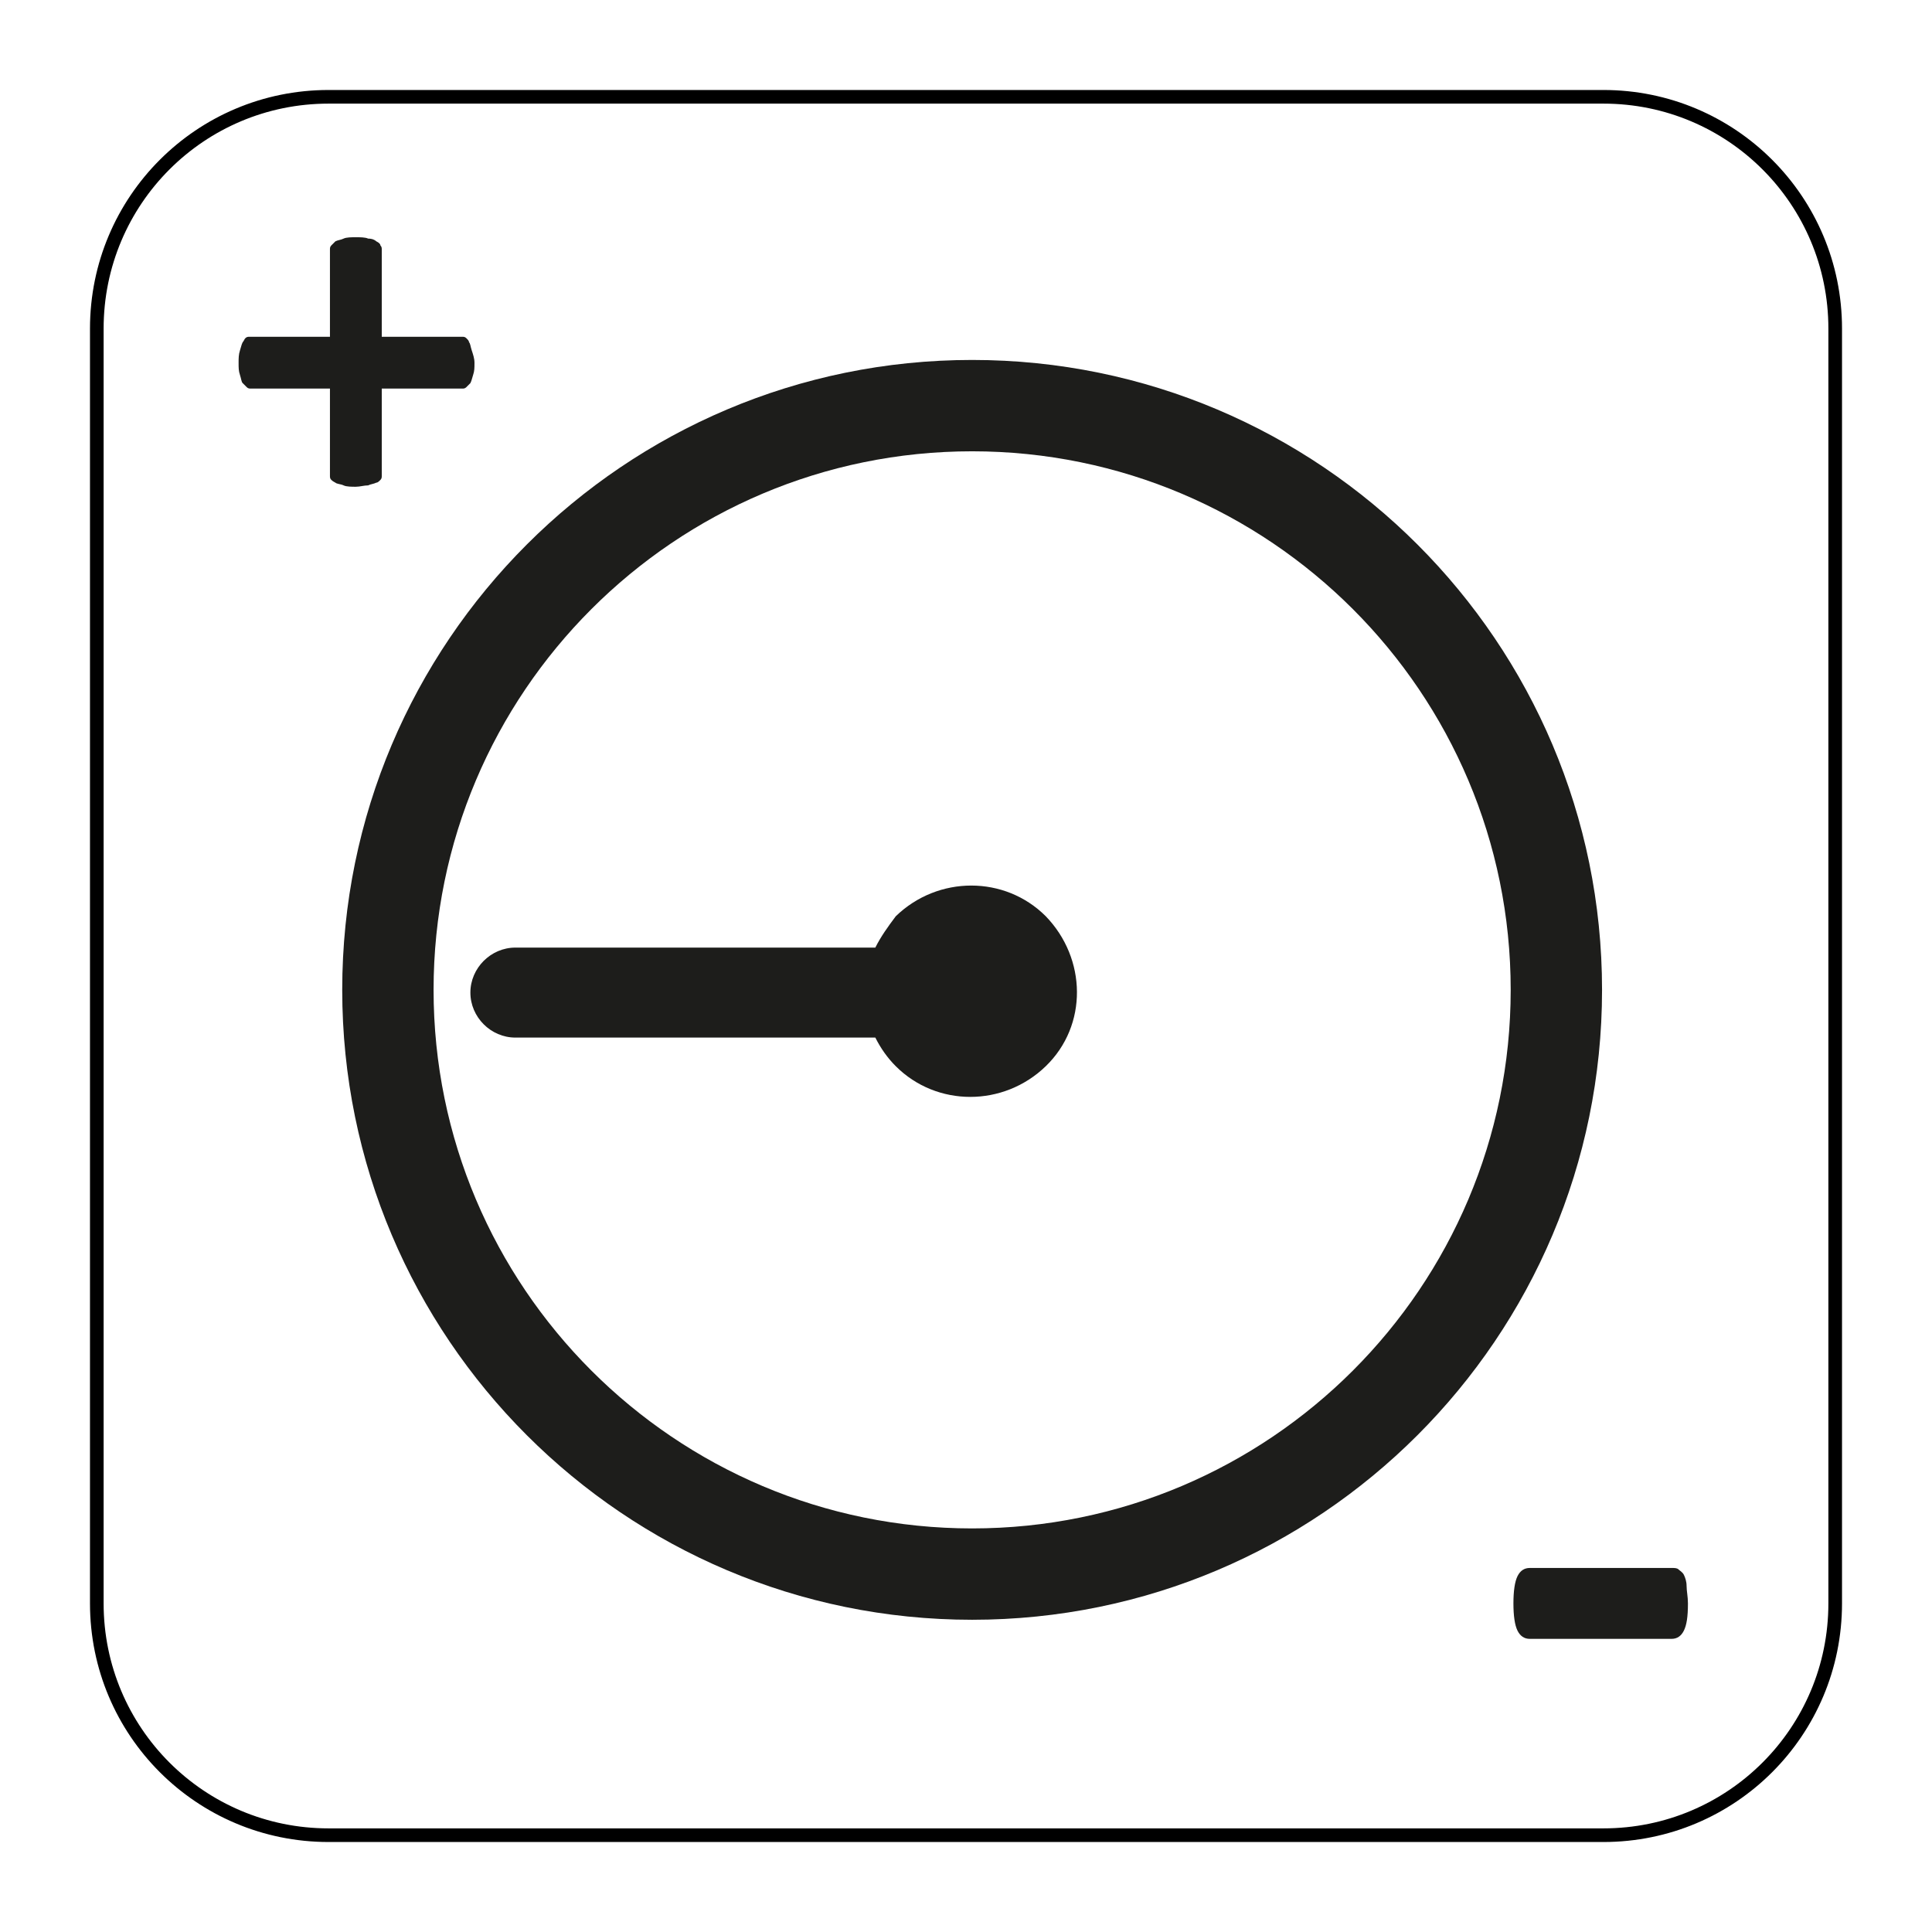
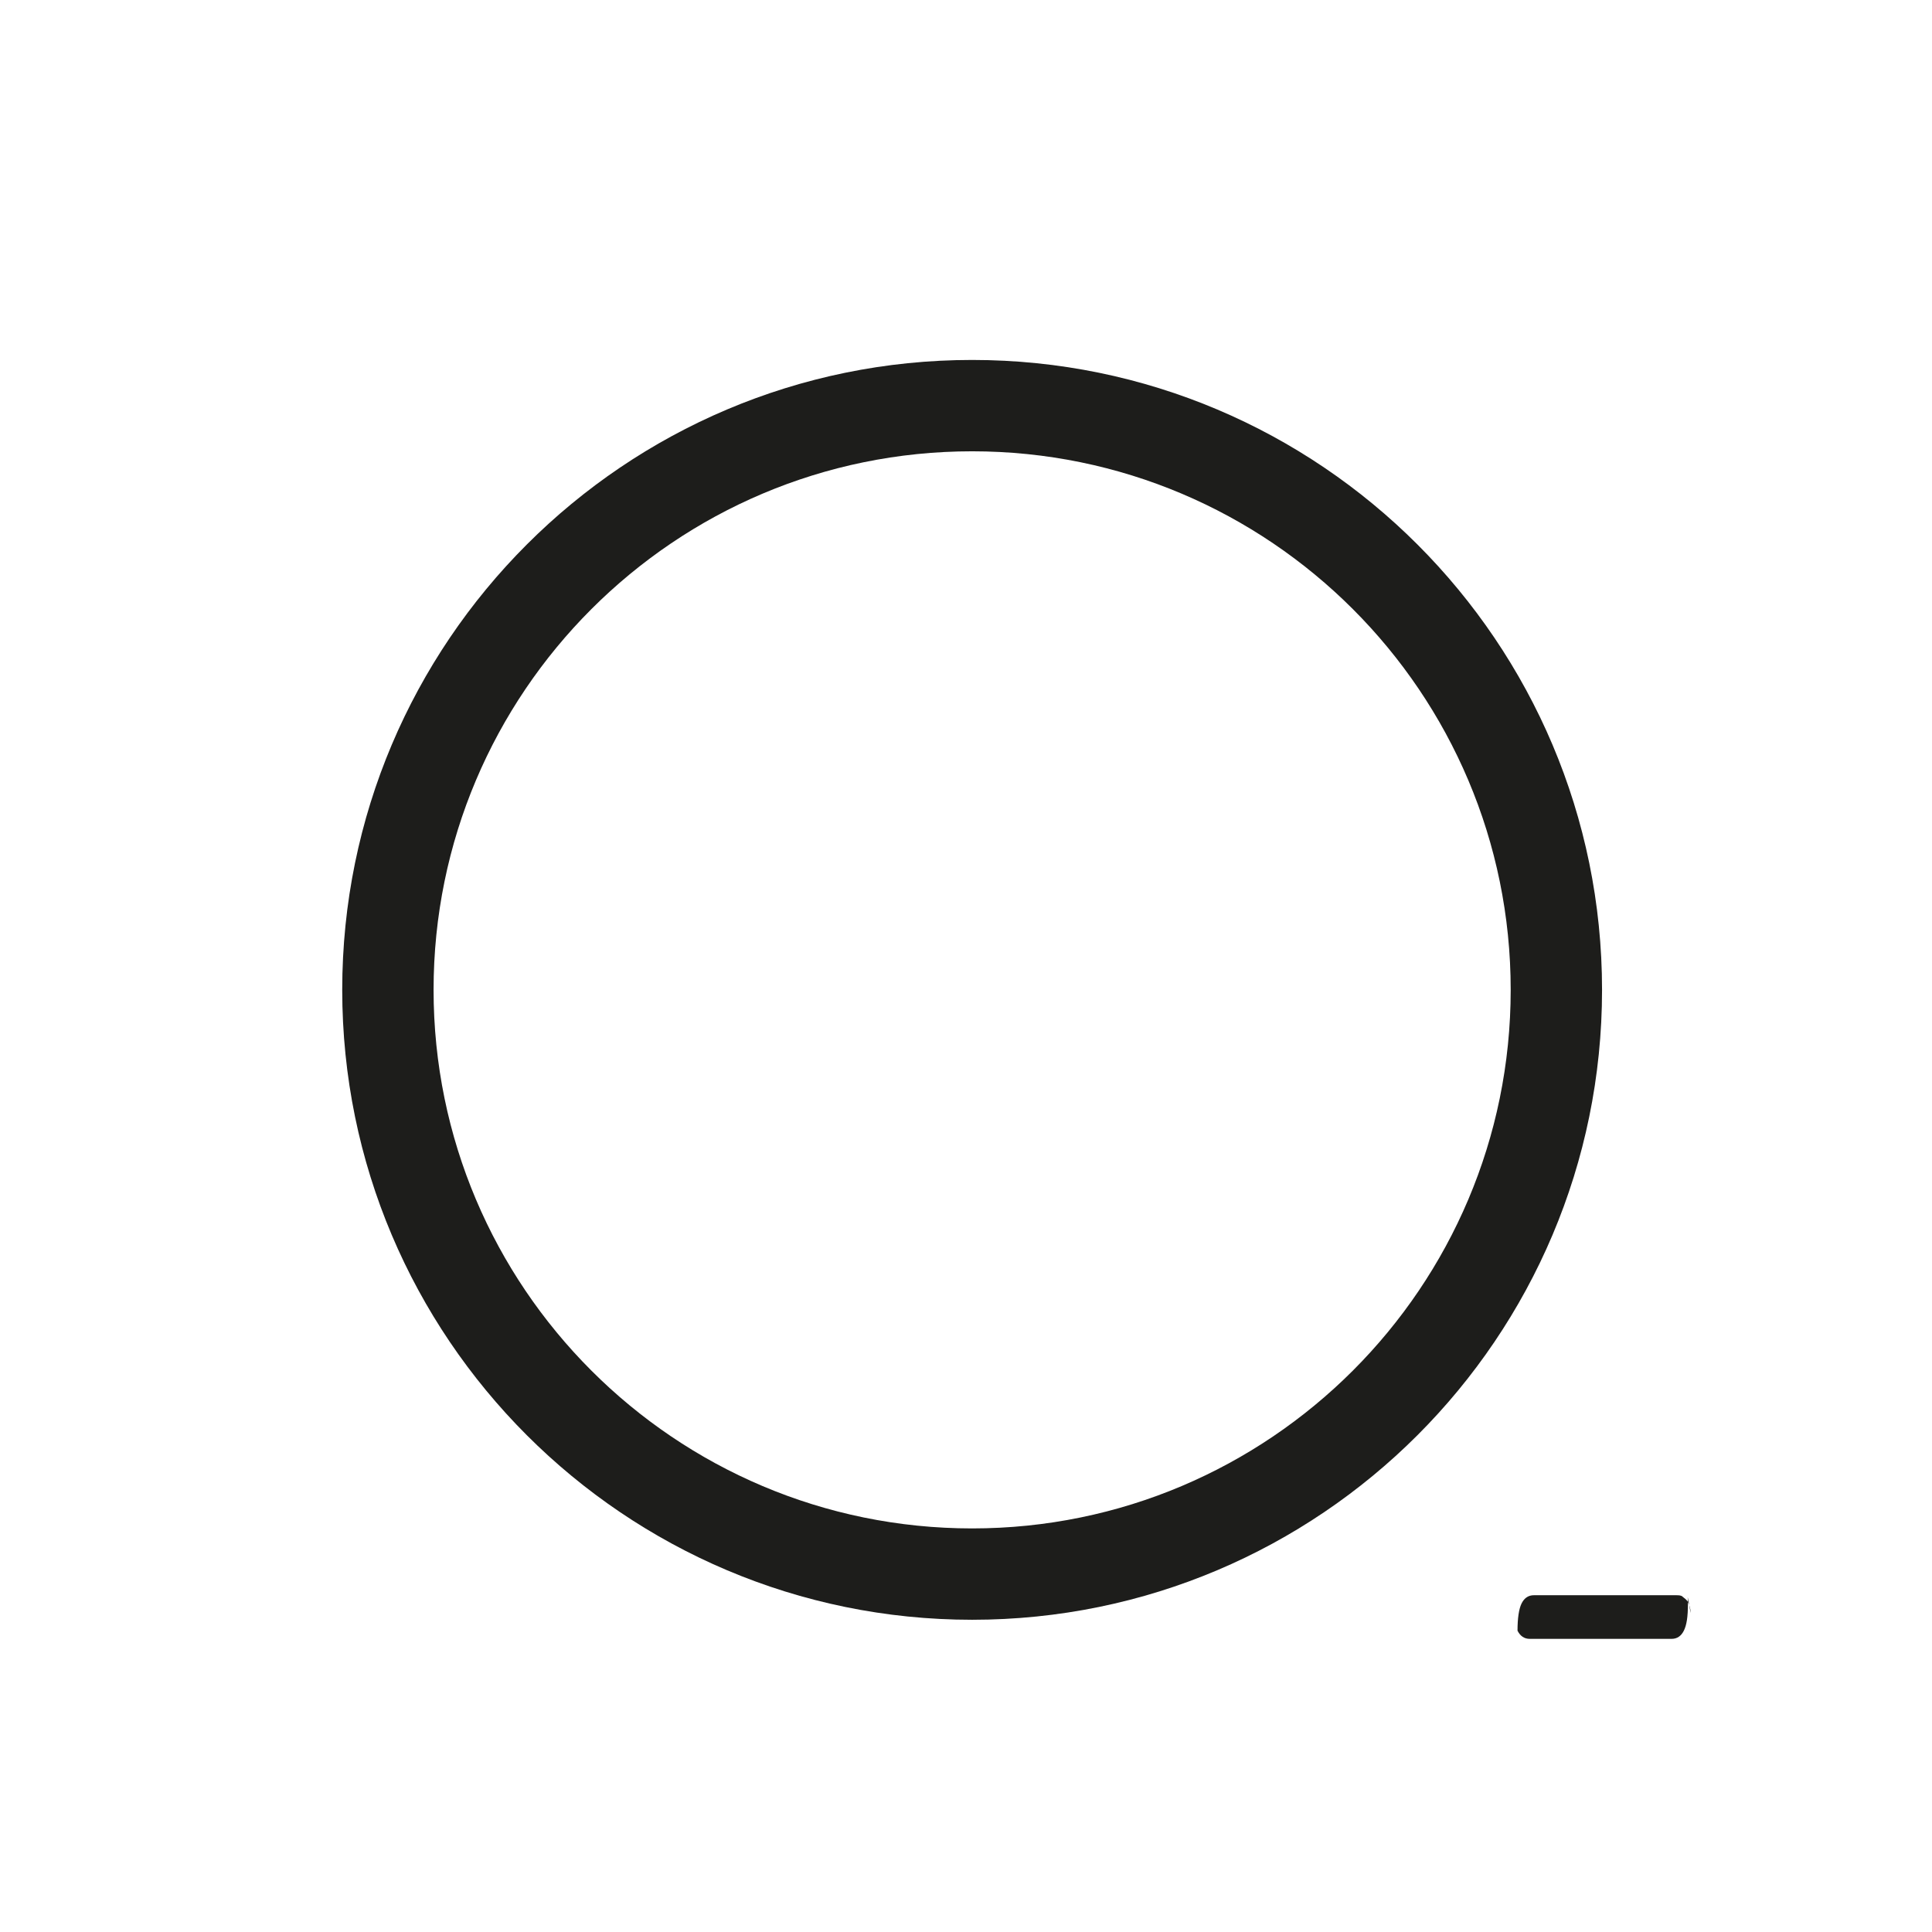
<svg xmlns="http://www.w3.org/2000/svg" version="1.1" x="0px" y="0px" viewBox="0 0 141.7 141.7" style="enable-background:new 0 0 141.7 141.7;">
  <style type="text/css">
	.st0{fill:none;stroke:#000000;stroke-miterlimit:10;}
	.st1{fill:#1D1D1B;}
</style>
  <g id="Layer_2">
-     <path class="st0" d="M117.6,134.6H24.1c-9.4,0-17-7.6-17-17V24.1c0-9.4,7.6-17,17-17h93.5c9.4,0,17,7.6,17,17v93.5&#10;  C134.6,127,127,134.6,117.6,134.6z" />
-   </g>
+     </g>
  <g id="Pictograma">
    <g>
-       <path class="st1" d="M34.8,26.6c0,0.4,0,0.6-0.1,0.9s-0.1,0.4-0.2,0.6c-0.1,0.1-0.2,0.2-0.3,0.3s-0.2,0.1-0.3,0.1h-5.9v6.4&#10;   c0,0.1,0,0.2-0.1,0.3c-0.1,0.1-0.2,0.2-0.3,0.2c-0.2,0.1-0.4,0.1-0.6,0.2c-0.3,0-0.6,0.1-0.9,0.1s-0.7,0-0.9-0.1s-0.5-0.1-0.6-0.2&#10;   c-0.2-0.1-0.3-0.2-0.3-0.2c-0.1-0.1-0.1-0.2-0.1-0.3v-6.4h-5.8c-0.1,0-0.2,0-0.3-0.1s-0.2-0.2-0.3-0.3c-0.1-0.1-0.1-0.3-0.2-0.6&#10;   s-0.1-0.5-0.1-0.9c0-0.3,0-0.6,0.1-0.9s0.1-0.4,0.2-0.6c0.1-0.1,0.1-0.2,0.2-0.3c0.1-0.1,0.2-0.1,0.3-0.1h5.9v-6.4&#10;   c0-0.1,0-0.2,0.1-0.3c0.1-0.1,0.2-0.2,0.3-0.3c0.2-0.1,0.4-0.1,0.6-0.2s0.6-0.1,0.9-0.1s0.7,0,0.9,0.1c0.3,0,0.5,0.1,0.6,0.2&#10;   c0.2,0.1,0.3,0.2,0.3,0.3c0.1,0.1,0.1,0.2,0.1,0.3v6.4h5.9c0.1,0,0.2,0,0.3,0.1s0.2,0.2,0.2,0.3c0.1,0.1,0.1,0.3,0.2,0.6&#10;   S34.8,26.3,34.8,26.6z" />
-     </g>
+       </g>
    <g>
-       <path class="st1" d="M123.8,117.6c0,1-0.1,1.6-0.3,2s-0.5,0.6-0.9,0.6h-10.4c-0.4,0-0.7-0.2-0.9-0.6c-0.2-0.4-0.3-1.1-0.3-2&#10;   c0-0.9,0.1-1.6,0.3-2c0.2-0.4,0.5-0.6,0.9-0.6h10.4c0.2,0,0.4,0,0.5,0.1s0.3,0.2,0.4,0.4c0.1,0.2,0.2,0.5,0.2,0.8&#10;   C123.7,116.7,123.8,117.1,123.8,117.6z" />
+       <path class="st1" d="M123.8,117.6c0,1-0.1,1.6-0.3,2s-0.5,0.6-0.9,0.6h-10.4c-0.4,0-0.7-0.2-0.9-0.6c0-0.9,0.1-1.6,0.3-2c0.2-0.4,0.5-0.6,0.9-0.6h10.4c0.2,0,0.4,0,0.5,0.1s0.3,0.2,0.4,0.4c0.1,0.2,0.2,0.5,0.2,0.8&#10;   C123.7,116.7,123.8,117.1,123.8,117.6z" />
    </g>
    <g>
      <g>
        <path class="st1" d="M71.3,26.4c-25.5,0-46.2,20.7-46.2,46.2c0,25.5,20.7,46.2,46.2,46.2c25.5,0,46.2-20.7,46.2-46.2&#10;    C117.5,47.1,96.8,26.4,71.3,26.4z M71.3,112.1c-21.8,0-39.5-17.7-39.5-39.5s17.7-39.5,39.5-39.5c21.8,0,39.5,17.7,39.5,39.5&#10;    S93.1,112.1,71.3,112.1z" />
-         <path class="st1" d="M64.2,69.5l-26.4,0c-1.8,0-3.3,1.5-3.3,3.3s1.5,3.3,3.3,3.3l26.4,0c0.4,0.8,0.9,1.5,1.5,2.1c3,3,7.9,3,11,0&#10;    s3-7.9,0-11c-3-3-7.9-3-11,0C65.1,68,64.6,68.7,64.2,69.5z" />
      </g>
    </g>
  </g>
</svg>